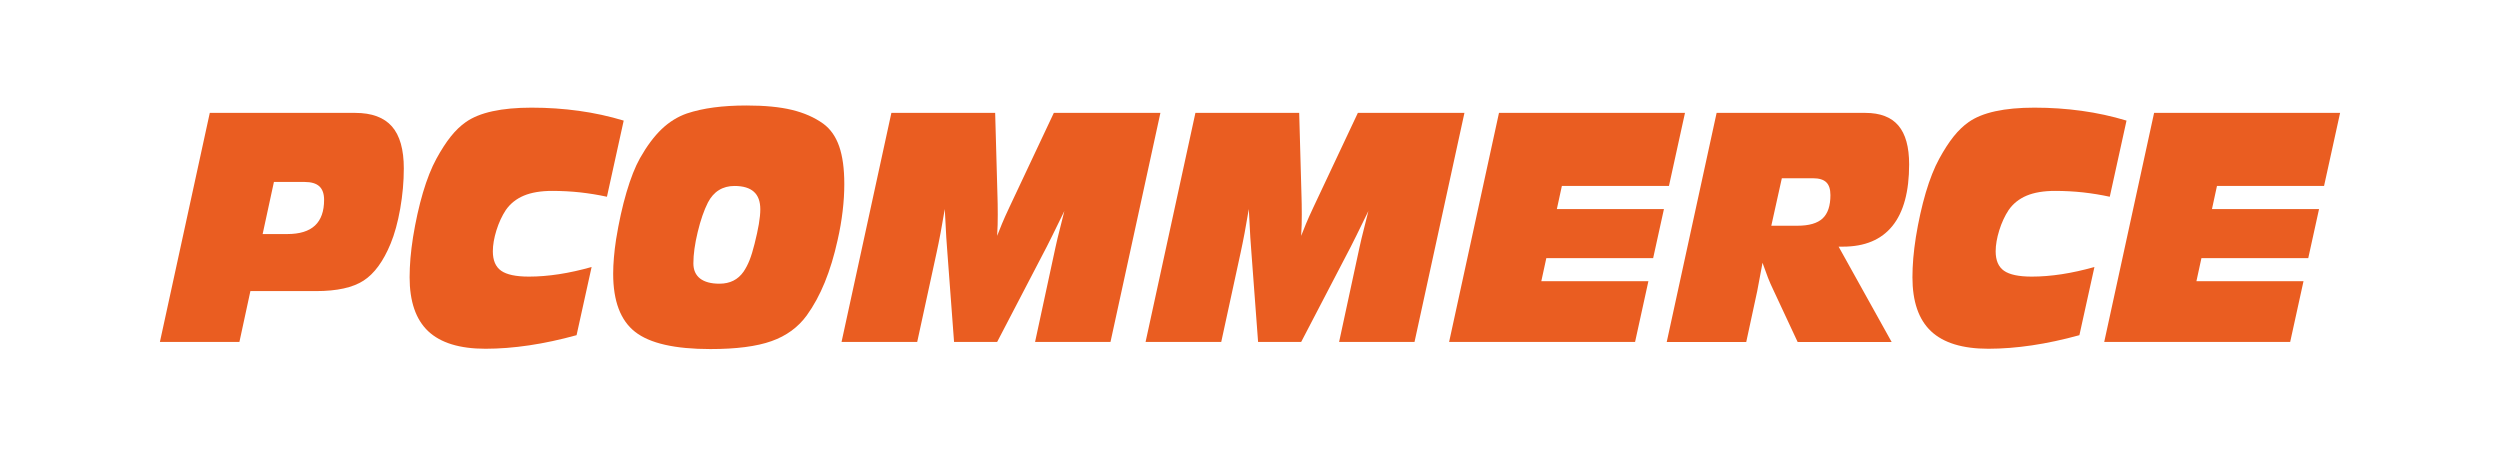
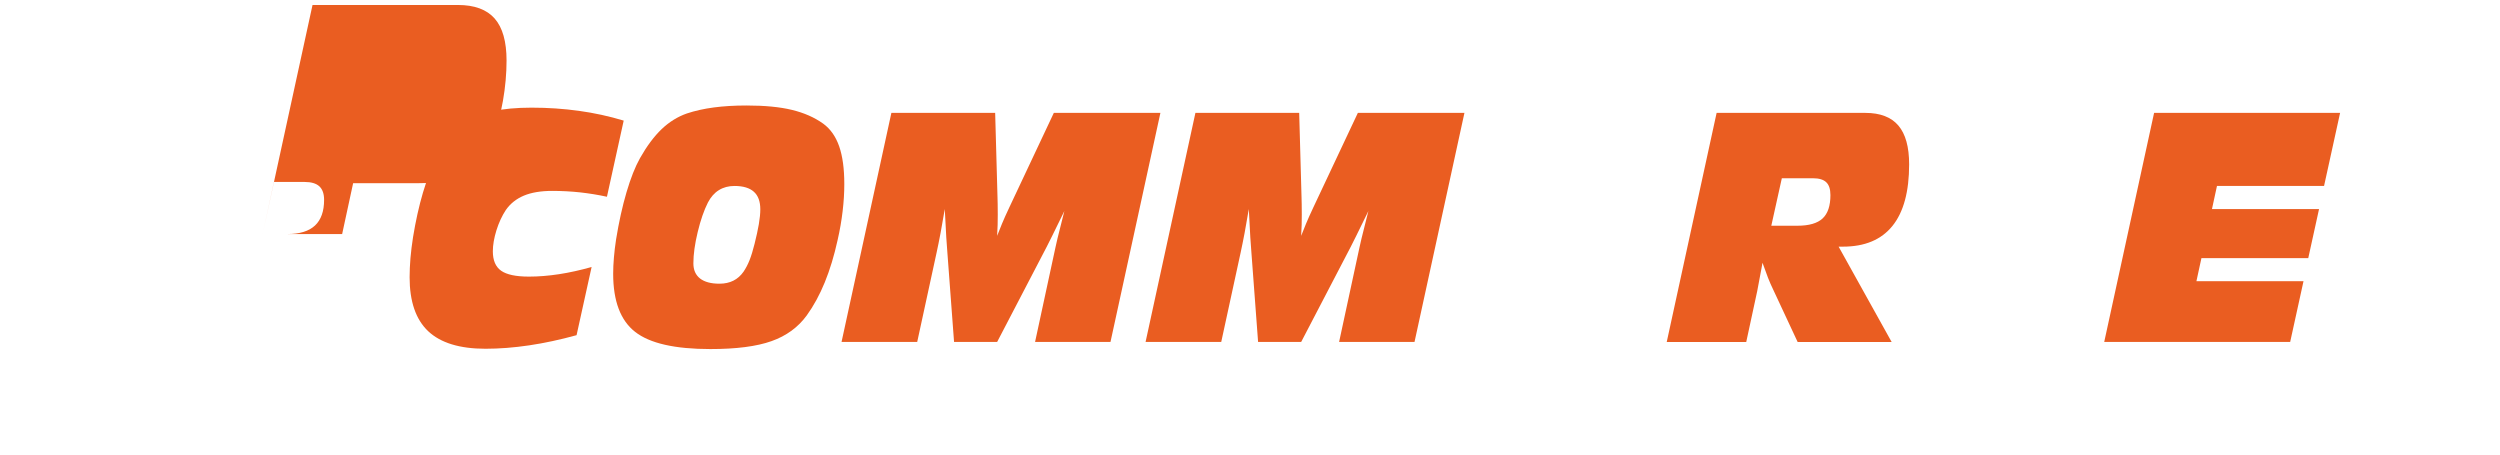
<svg xmlns="http://www.w3.org/2000/svg" xml:space="preserve" width="220mm" height="40mm" version="1.1" style="shape-rendering:geometricPrecision; text-rendering:geometricPrecision; image-rendering:optimizeQuality; fill-rule:evenodd; clip-rule:evenodd" viewBox="0 0 22000 4000">
  <defs>
    <style type="text/css">
   
    .fil0 {fill:#EA5D21;fill-rule:nonzero}
   
  </style>
  </defs>
  <g id="Livello_x0020_1">
    <g id="_470729832">
-       <path class="fil0" d="M2311.22 2059.69l216.55 0c109.2,0 190.45,-24.87 244.13,-75.06 53.31,-49.74 80.15,-125.25 80.15,-225.64 0,-53.81 -13.98,-93.6 -41.91,-119.38 -27.95,-25.77 -71.7,-38.43 -130.53,-38.43l-269.13 0 -99.26 458.51zm-904.09 949.6l438.99 -2015.86 1279.46 0c145.97,0 253.69,39.8 323.55,119.38 69.49,79.14 104.42,202.58 104.42,369.44 0,115.76 -10.66,233.78 -31.62,354.06 -21.32,120.74 -49.63,223.38 -84.56,307.94 -63.98,155.56 -143.39,264.08 -237.89,325.13 -94.48,61.49 -233.83,92.24 -418.4,92.24l-577.59 0 -96.7 447.67 -699.66 0z" />
+       <path class="fil0" d="M2311.22 2059.69l216.55 0c109.2,0 190.45,-24.87 244.13,-75.06 53.31,-49.74 80.15,-125.25 80.15,-225.64 0,-53.81 -13.98,-93.6 -41.91,-119.38 -27.95,-25.77 -71.7,-38.43 -130.53,-38.43l-269.13 0 -99.26 458.51zl438.99 -2015.86 1279.46 0c145.97,0 253.69,39.8 323.55,119.38 69.49,79.14 104.42,202.58 104.42,369.44 0,115.76 -10.66,233.78 -31.62,354.06 -21.32,120.74 -49.63,223.38 -84.56,307.94 -63.98,155.56 -143.39,264.08 -237.89,325.13 -94.48,61.49 -233.83,92.24 -418.4,92.24l-577.59 0 -96.7 447.67 -699.66 0z" />
      <path id="1" class="fil0" d="M5073.83 2949.6c-144.49,39.79 -283.47,69.64 -417.3,89.53 -133.82,19.9 -262.14,29.85 -384.2,29.85 -226.85,0 -394.87,-51.55 -504.07,-154.2 -109.19,-103.1 -163.61,-261.36 -163.61,-475.25 0,-52 2.58,-108.07 7.36,-167.76 5.14,-59.69 12.86,-121.19 22.79,-184.94 23.16,-141.99 52.2,-272.67 87.13,-391.6 35.3,-118.47 74.64,-218.41 118.76,-298.9 42.28,-77.32 84.56,-142.89 126.48,-195.34 41.91,-52.46 86.03,-94.51 131.99,-126.61 59.56,-42.06 137.87,-74.16 235.3,-95.42 97.06,-21.25 212.14,-31.65 344.14,-31.65 143.02,0 281.62,9.5 415.82,28.04 134.2,18.54 265.45,47.02 394.14,85.91l-147.44 670.15c-76.84,-16.74 -155.15,-29.4 -234.93,-38.44 -79.78,-8.59 -162.14,-13.11 -246.71,-13.11 -100,0 -183.09,14.01 -249.27,41.6 -66.55,28.03 -119.49,70.09 -158.83,126.61 -33.83,51.1 -61.4,110.79 -82.73,178.61 -20.95,67.83 -31.62,129.33 -31.62,184.95 0,79.58 24.27,136.56 73.17,170.93 48.9,34.36 130.52,51.55 244.49,51.55 84.94,0 173.17,-7.24 264.72,-21.26 91.55,-14.01 187.14,-35.27 286.78,-63.3l-132.36 600.05z" />
      <path id="2" class="fil0" d="M6463.6 1636.45c-52.21,0 -98.17,12.21 -137.14,36.62 -39.34,23.97 -71.33,60.6 -96.69,108.98 -34.93,69.19 -65.08,156.01 -90.08,260.46 -25.37,104.91 -37.88,196.25 -37.88,274.93 0,58.33 19.49,102.65 58.83,133.4 38.98,30.29 95.97,45.67 170.6,45.67 46.69,0 87.5,-9.05 122.8,-26.68 34.93,-17.64 64.71,-43.86 89.34,-79.13 19.85,-29.4 37.5,-62.86 52.58,-100.84 15.07,-37.99 29.77,-85.92 44.12,-143.35 16.54,-65.11 29.04,-123.44 37.86,-174.09 8.46,-50.64 12.87,-94.51 12.87,-130.68 0,-68.73 -18.75,-120.28 -56.62,-154.2 -37.5,-33.91 -94.49,-51.09 -170.59,-51.09zm-1067.7 772.79c0,-45.67 2.21,-94.06 6.62,-144.25 4.05,-50.19 10.67,-103.55 19.12,-159.17 24.63,-151.94 55.15,-289.86 91.55,-413.75 36.76,-124.36 76.1,-224.29 118.75,-300.26 60.3,-106.71 123.91,-191.73 190.45,-255.48 66.92,-63.76 140.82,-109.43 222.07,-137.92 72.43,-23.97 151.48,-41.6 237.14,-52.91 85.3,-11.3 181.26,-17.18 287.52,-17.18 159.57,0 292.29,12.66 398.91,38.44 106.99,25.77 198.9,66.01 276.49,121.63 63.23,46.13 109.92,112.6 140.07,198.97 30.15,86.36 45.23,197.15 45.23,332.36 0,76.87 -4.78,156.45 -14.71,238.75 -9.56,81.85 -24.26,167.31 -44.49,255.49 -30.14,137.01 -67.65,260.46 -112.5,370.34 -44.86,109.88 -97.8,207.1 -159.2,292.11 -76.1,104.01 -179.42,179.52 -309.95,225.64 -130.88,46.58 -309.93,69.64 -537.51,69.64 -312.51,0 -533.12,-50.19 -662.17,-151.03 -129.04,-100.84 -193.39,-271.31 -193.39,-511.42z" />
      <path id="3" class="fil0" d="M8314.04 1839.93c-12.49,75.06 -24.63,144.7 -36.76,208.91 -12.13,64.66 -24.27,123.45 -35.67,176.36l-170.22 784.09 -665.84 0 438.62 -2015.86 913.28 0 20.58 741.59c0.74,19.45 1.11,40.25 1.47,61.5 0.37,21.71 0.74,52.45 0.74,92.25 0,29.84 -0.37,60.14 -1.1,90.89 -0.74,30.29 -2.21,62.4 -4.42,95.86 11.4,-30.75 25.74,-66.02 42.28,-105.36 16.18,-39.34 37.88,-87.27 64.35,-143.79l392.29 -832.94 937.91 0 -439.35 2015.86 -663.64 0 179.05 -830.22c2.21,-12.66 8.09,-38.89 18.02,-79.58 10.29,-40.7 30.51,-121.64 60.66,-242.38l-35.66 72.81c-56.25,115.76 -96.32,196.7 -120.59,243.73l-435.32 835.64 -379.05 0 -59.2 -792.23c-2.94,-31.66 -5.88,-74.16 -9.19,-127.07 -3.31,-52.9 -7.72,-136.11 -13.24,-250.06z" />
      <path id="4" class="fil0" d="M10989.52 1839.93c-12.49,75.06 -24.63,144.7 -36.76,208.91 -12.13,64.66 -24.27,123.45 -35.67,176.36l-170.22 784.09 -665.84 0 438.62 -2015.86 913.28 0 20.58 741.59c0.74,19.45 1.11,40.25 1.47,61.5 0.37,21.71 0.74,52.45 0.74,92.25 0,29.84 -0.37,60.14 -1.1,90.89 -0.74,30.29 -2.21,62.4 -4.42,95.86 11.4,-30.75 25.74,-66.02 42.28,-105.36 16.18,-39.34 37.88,-87.27 64.35,-143.79l392.29 -832.94 937.91 0 -439.35 2015.86 -663.64 0 179.05 -830.22c2.21,-12.66 8.09,-38.89 18.02,-79.58 10.29,-40.7 30.51,-121.64 60.66,-242.38l-35.66 72.81c-56.25,115.76 -96.32,196.7 -120.59,243.73l-435.32 835.64 -379.05 0 -59.2 -792.23c-2.94,-31.66 -5.88,-74.16 -9.19,-127.07 -3.31,-52.9 -7.72,-136.11 -13.24,-250.06z" />
-       <polygon id="5" class="fil0" points="12752.1,3009.29 13191.09,993.43 14827.92,993.43 14686.74,1636.45 13744.42,1636.45 13700.3,1839.93 14642.62,1839.93 14547.76,2271.32 13607.65,2271.32 13563.53,2474.8 14505.85,2474.8 14388.57,3009.29 " />
      <path id="6" class="fil0" d="M14667.26 3009.29l438.98 -2015.86 1308.52 0c130.89,0 227.58,37.08 290.82,111.24 63.23,74.16 94.85,188.11 94.85,341.4 0,240.12 -48.9,420.99 -147.06,542.18 -98.17,121.64 -243.39,182.23 -435.68,182.23l-37.87 0 466.57 838.81 -827.25 0 -216.55 -463.95c-15.08,-30.74 -29.41,-64.21 -43.76,-99.93 -13.96,-36.17 -30.14,-80.49 -48.89,-133.39l-6.26 35.72c-23.89,128.87 -37.13,200.32 -40.06,213.43l-96.7 448.12 -699.66 0zm920.25 -1022.85l229.43 0c101.84,0 176.11,-21.25 222.06,-64.21 45.96,-42.96 68.76,-111.24 68.76,-205.29 0,-52.01 -12.13,-89.54 -36.77,-113.05 -24.26,-23.52 -63.24,-35.27 -117.29,-35.27l-273.54 0 -92.65 417.82z" />
-       <path id="7" class="fil0" d="M18298.66 2949.6c-144.49,39.79 -283.47,69.64 -417.3,89.53 -133.83,19.9 -262.14,29.85 -384.2,29.85 -226.85,0 -394.87,-51.55 -504.07,-154.2 -109.2,-103.1 -163.61,-261.36 -163.61,-475.25 0,-52 2.57,-108.07 7.35,-167.76 5.15,-59.69 12.87,-121.19 22.79,-184.94 23.17,-141.99 52.21,-272.67 87.14,-391.6 35.3,-118.47 74.64,-218.41 118.76,-298.9 42.28,-77.32 84.56,-142.89 126.47,-195.34 41.92,-52.46 86.03,-94.51 132,-126.61 59.56,-42.06 137.87,-74.16 235.3,-95.42 97.06,-21.25 212.14,-31.65 344.14,-31.65 143.02,0 281.62,9.5 415.82,28.04 134.2,18.54 265.45,47.02 394.14,85.91l-147.44 670.15c-76.84,-16.74 -155.15,-29.4 -234.94,-38.44 -79.78,-8.59 -162.13,-13.11 -246.7,-13.11 -100,0 -183.1,14.01 -249.27,41.6 -66.55,28.03 -119.49,70.09 -158.84,126.61 -33.82,51.1 -61.39,110.79 -82.72,178.61 -20.95,67.83 -31.62,129.33 -31.62,184.95 0,79.58 24.27,136.56 73.17,170.93 48.9,34.36 130.51,51.55 244.49,51.55 84.93,0 173.17,-7.24 264.72,-21.26 91.55,-14.01 187.14,-35.27 286.78,-63.3l-132.36 600.05z" />
      <polygon id="8" class="fil0" points="18517.05,3009.29 18956.04,993.43 20592.87,993.43 20451.69,1636.45 19509.37,1636.45 19465.25,1839.93 20407.57,1839.93 20312.71,2271.32 19372.6,2271.32 19328.49,2474.8 20270.8,2474.8 20153.52,3009.29 " />
    </g>
  </g>
</svg>